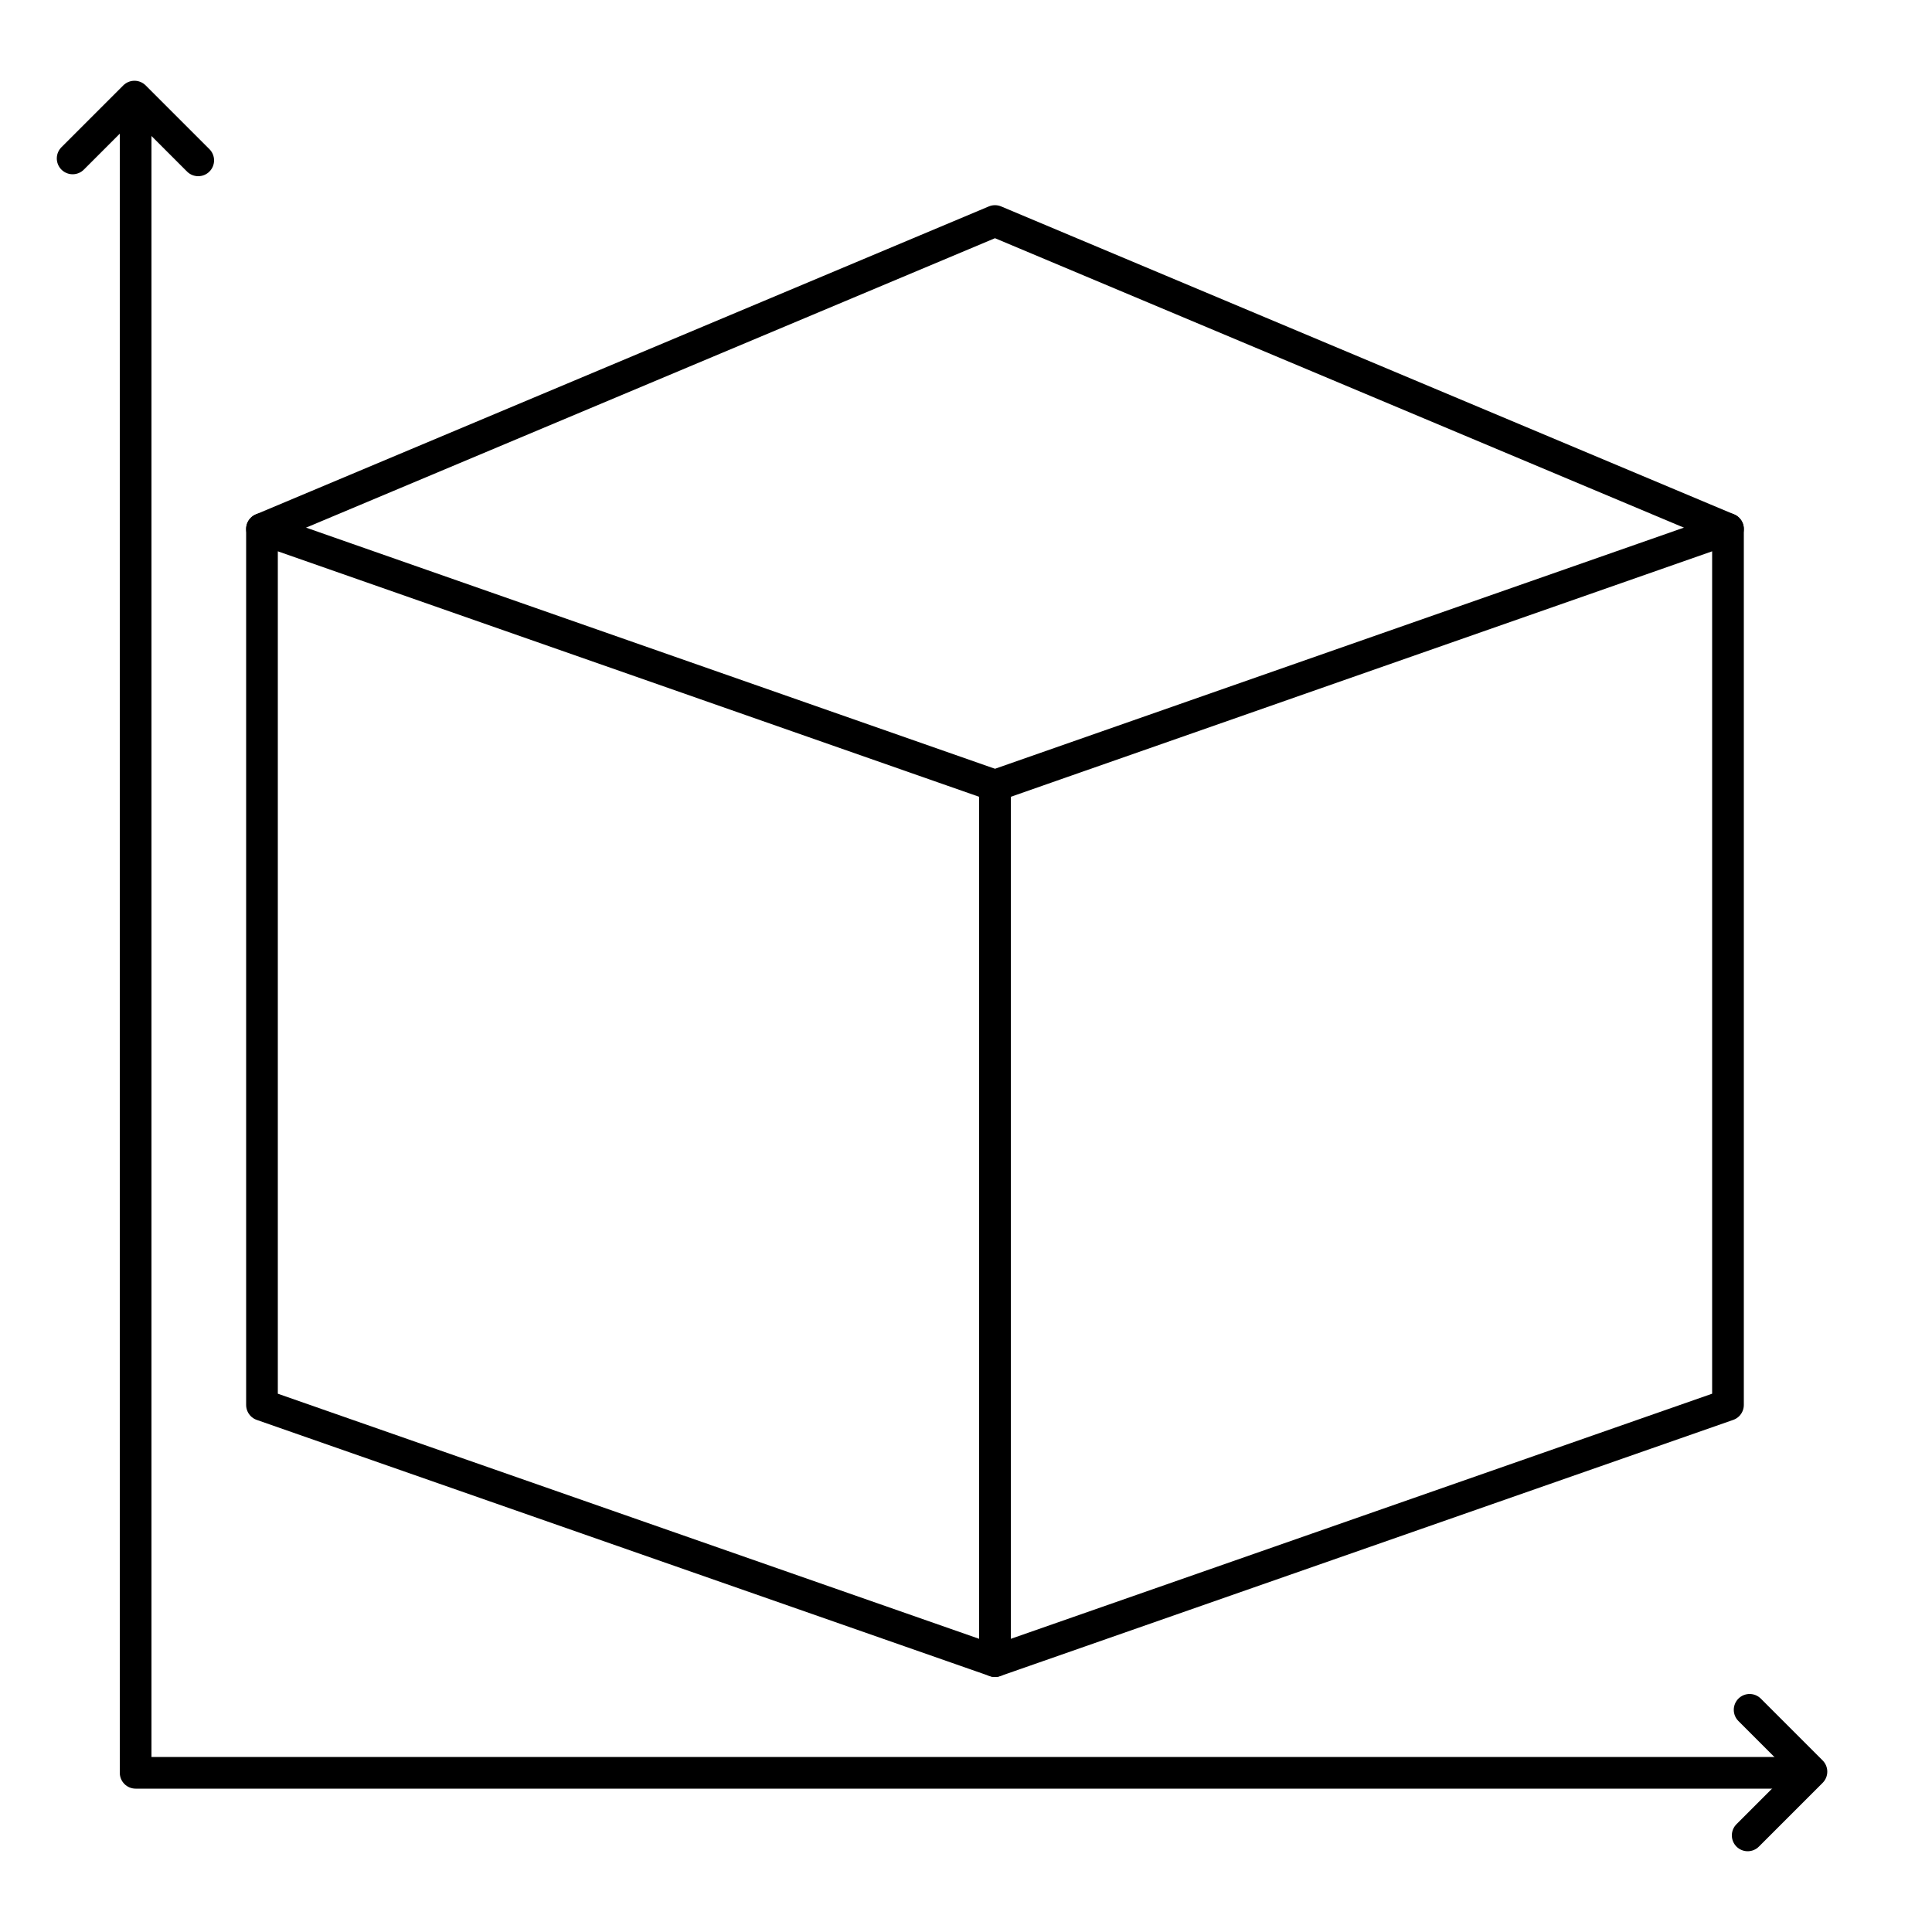
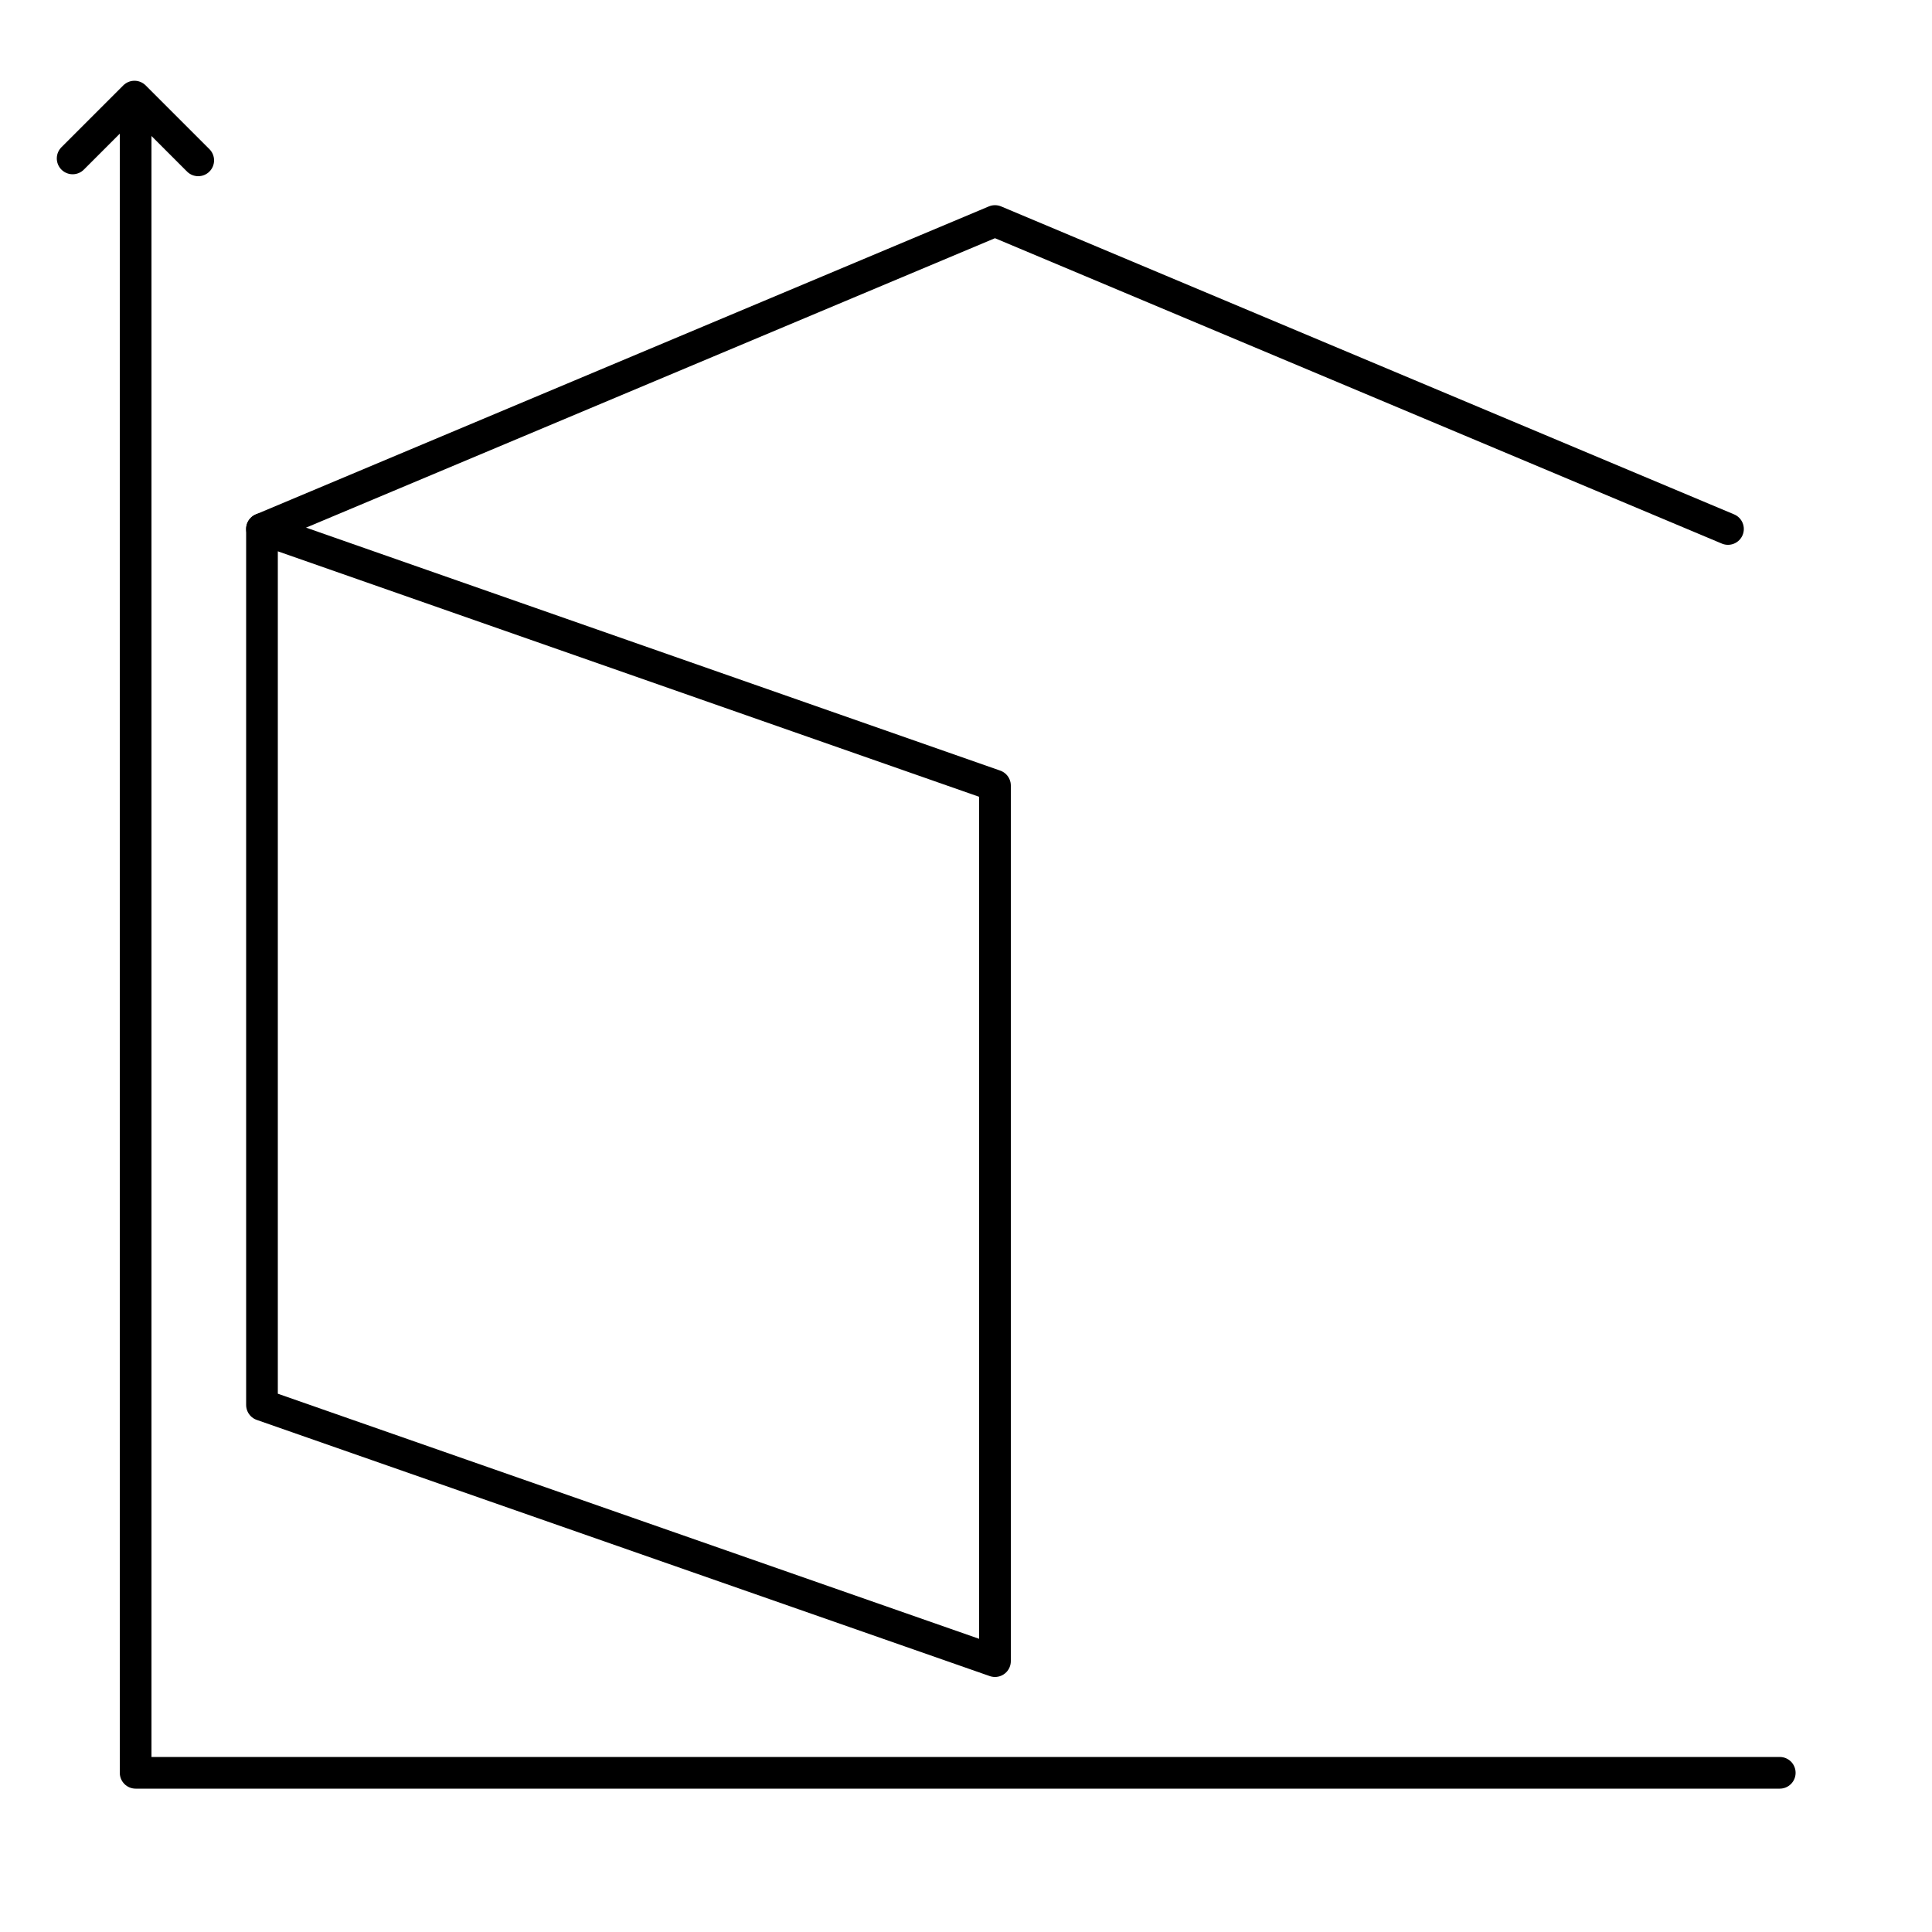
<svg xmlns="http://www.w3.org/2000/svg" id="Layer_3" version="1.1" viewBox="0 0 500 500">
  <defs>
    <style>
      .st0 {
        fill: none;
        stroke: #000;
        stroke-linecap: round;
        stroke-linejoin: round;
        stroke-width: 8.2px;
      }
    </style>
  </defs>
  <g>
-     <polygon class="st0" points="447.2 363.6 257.5 429.9 257.5 203.3 447.2 136.9 447.2 363.6" />
    <polygon class="st0" points="67.8 363.6 257.5 429.9 257.5 203.3 67.8 136.9 67.8 363.6" />
    <polyline class="st0" points="67.8 136.9 257.5 57.2 447.2 136.9" />
  </g>
  <g>
    <polyline class="st0" points="460.6 458.8 35.1 458.8 35.1 33.2" />
    <polyline class="st0" points="18.8 41 34.8 25 51.3 41.5" />
-     <polyline class="st0" points="452.8 442.5 468.8 458.5 452.3 475" />
  </g>
</svg>